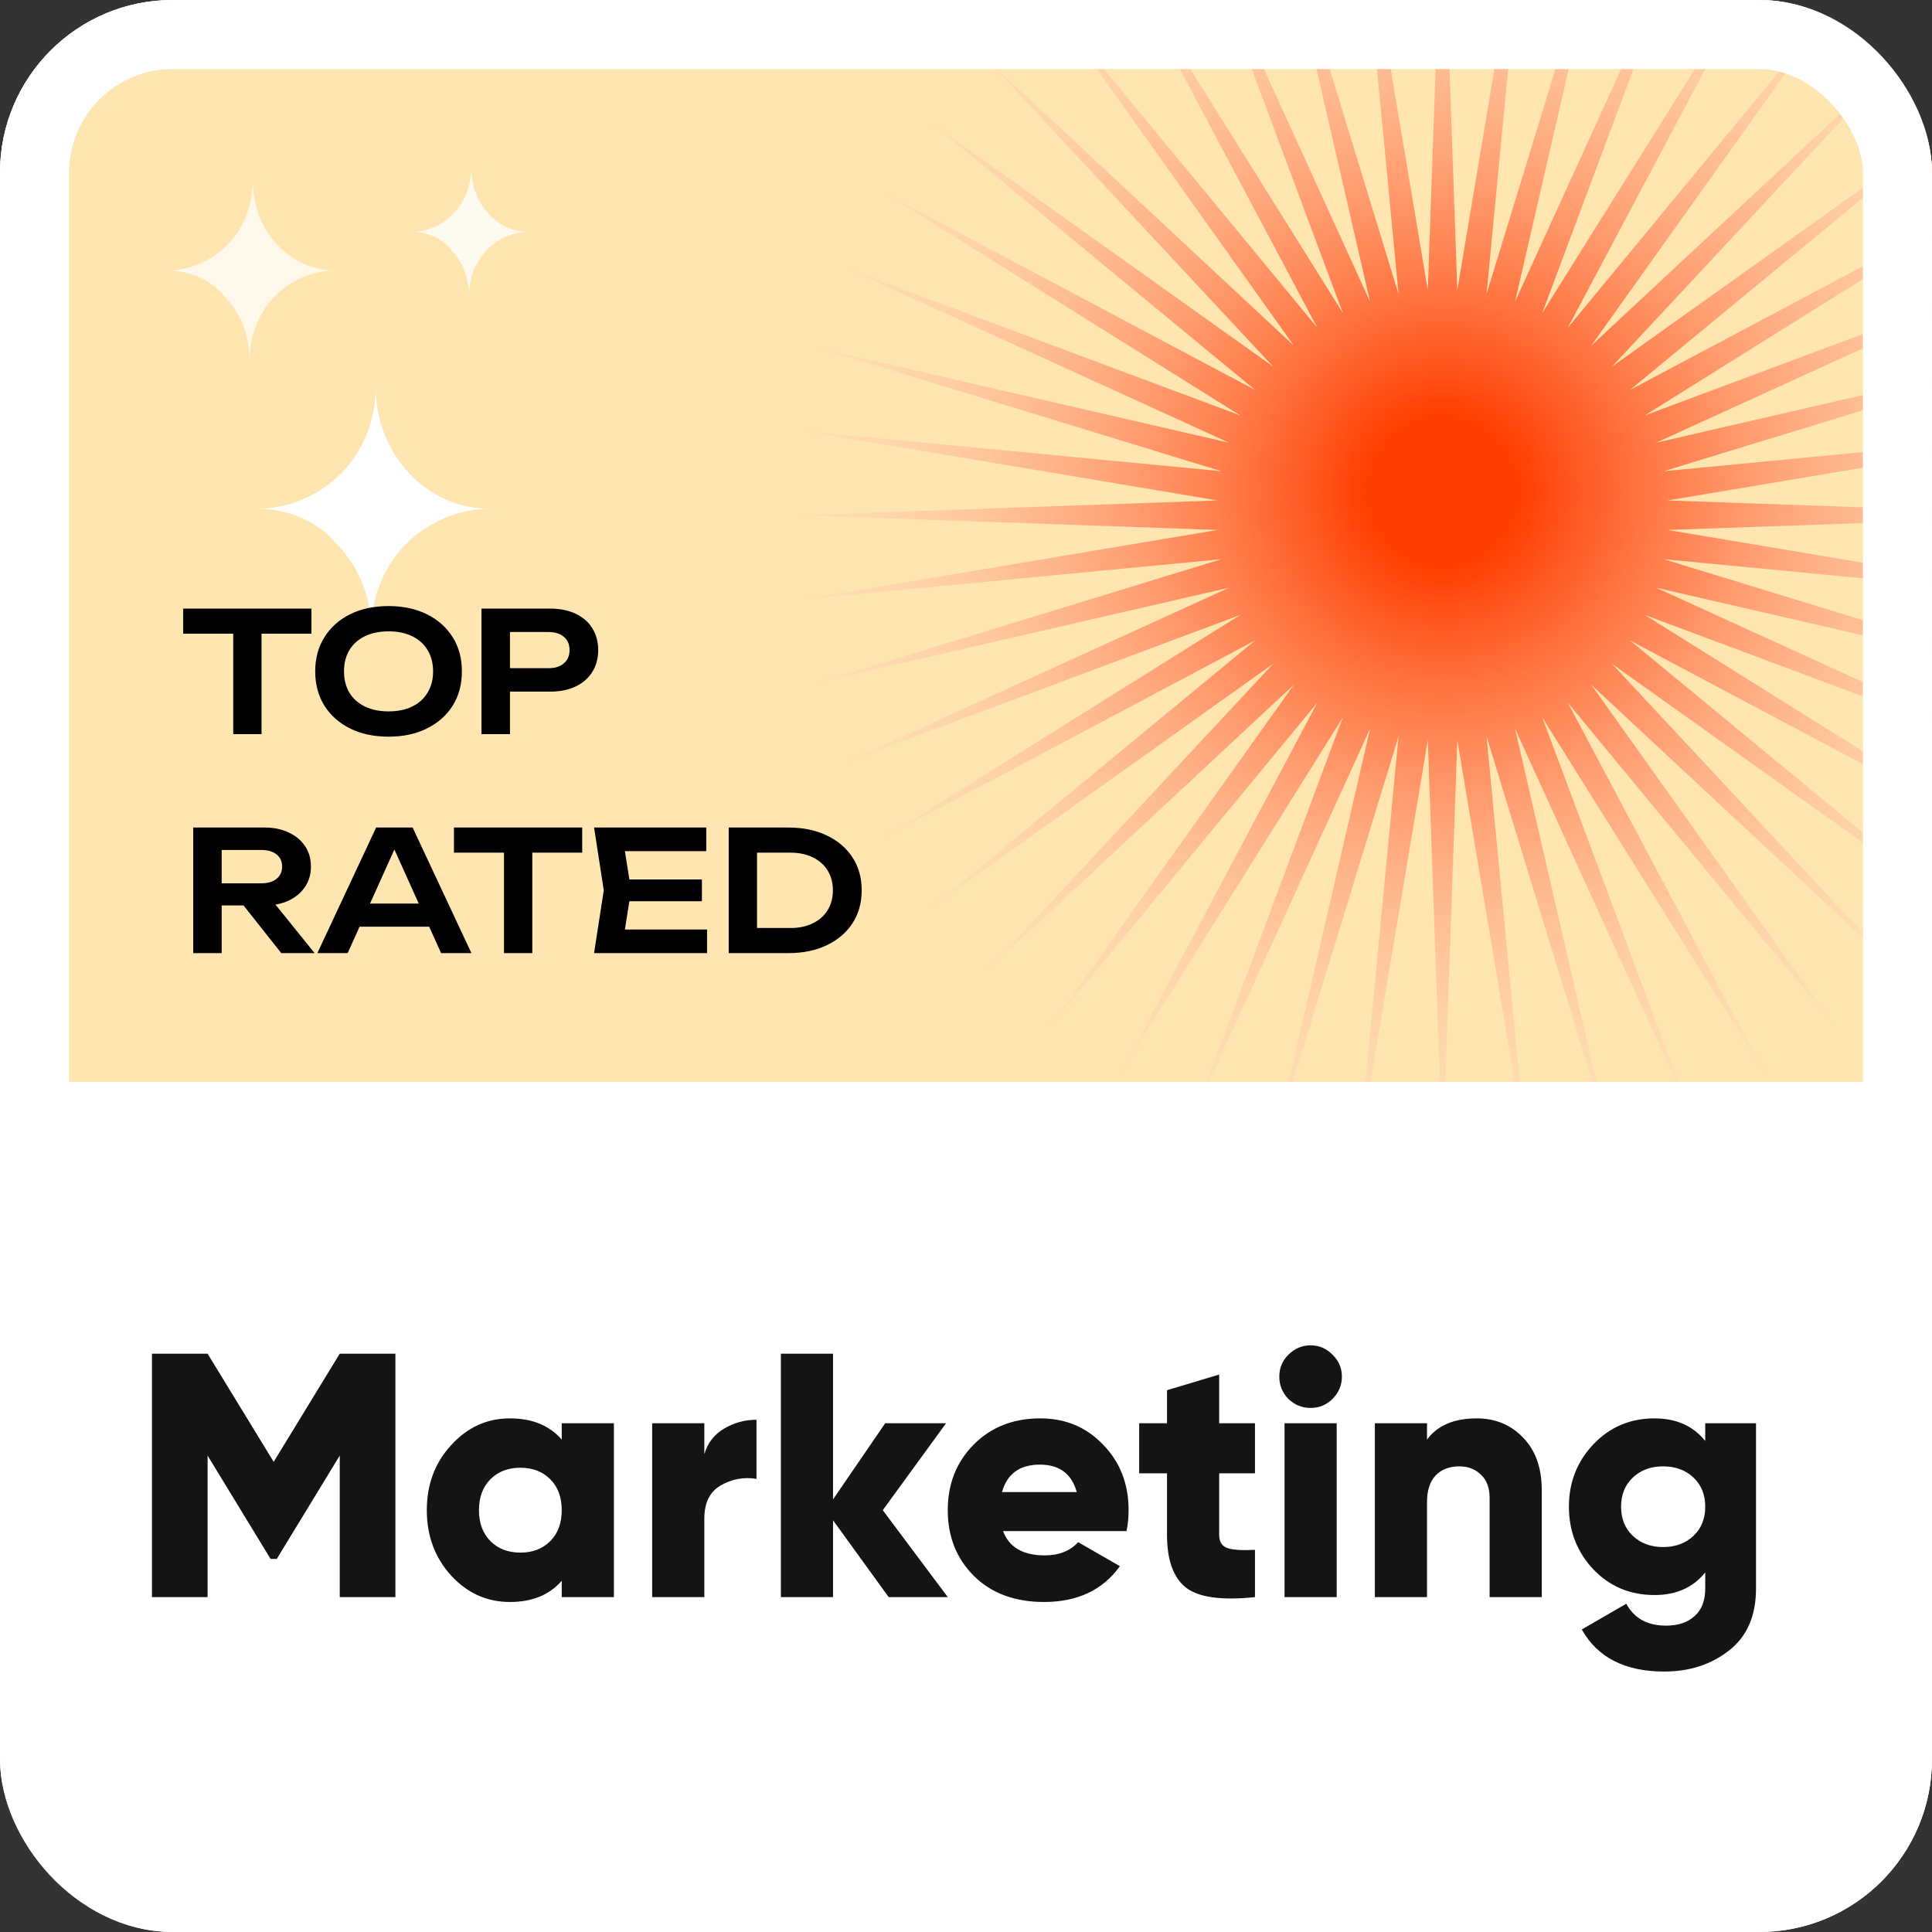
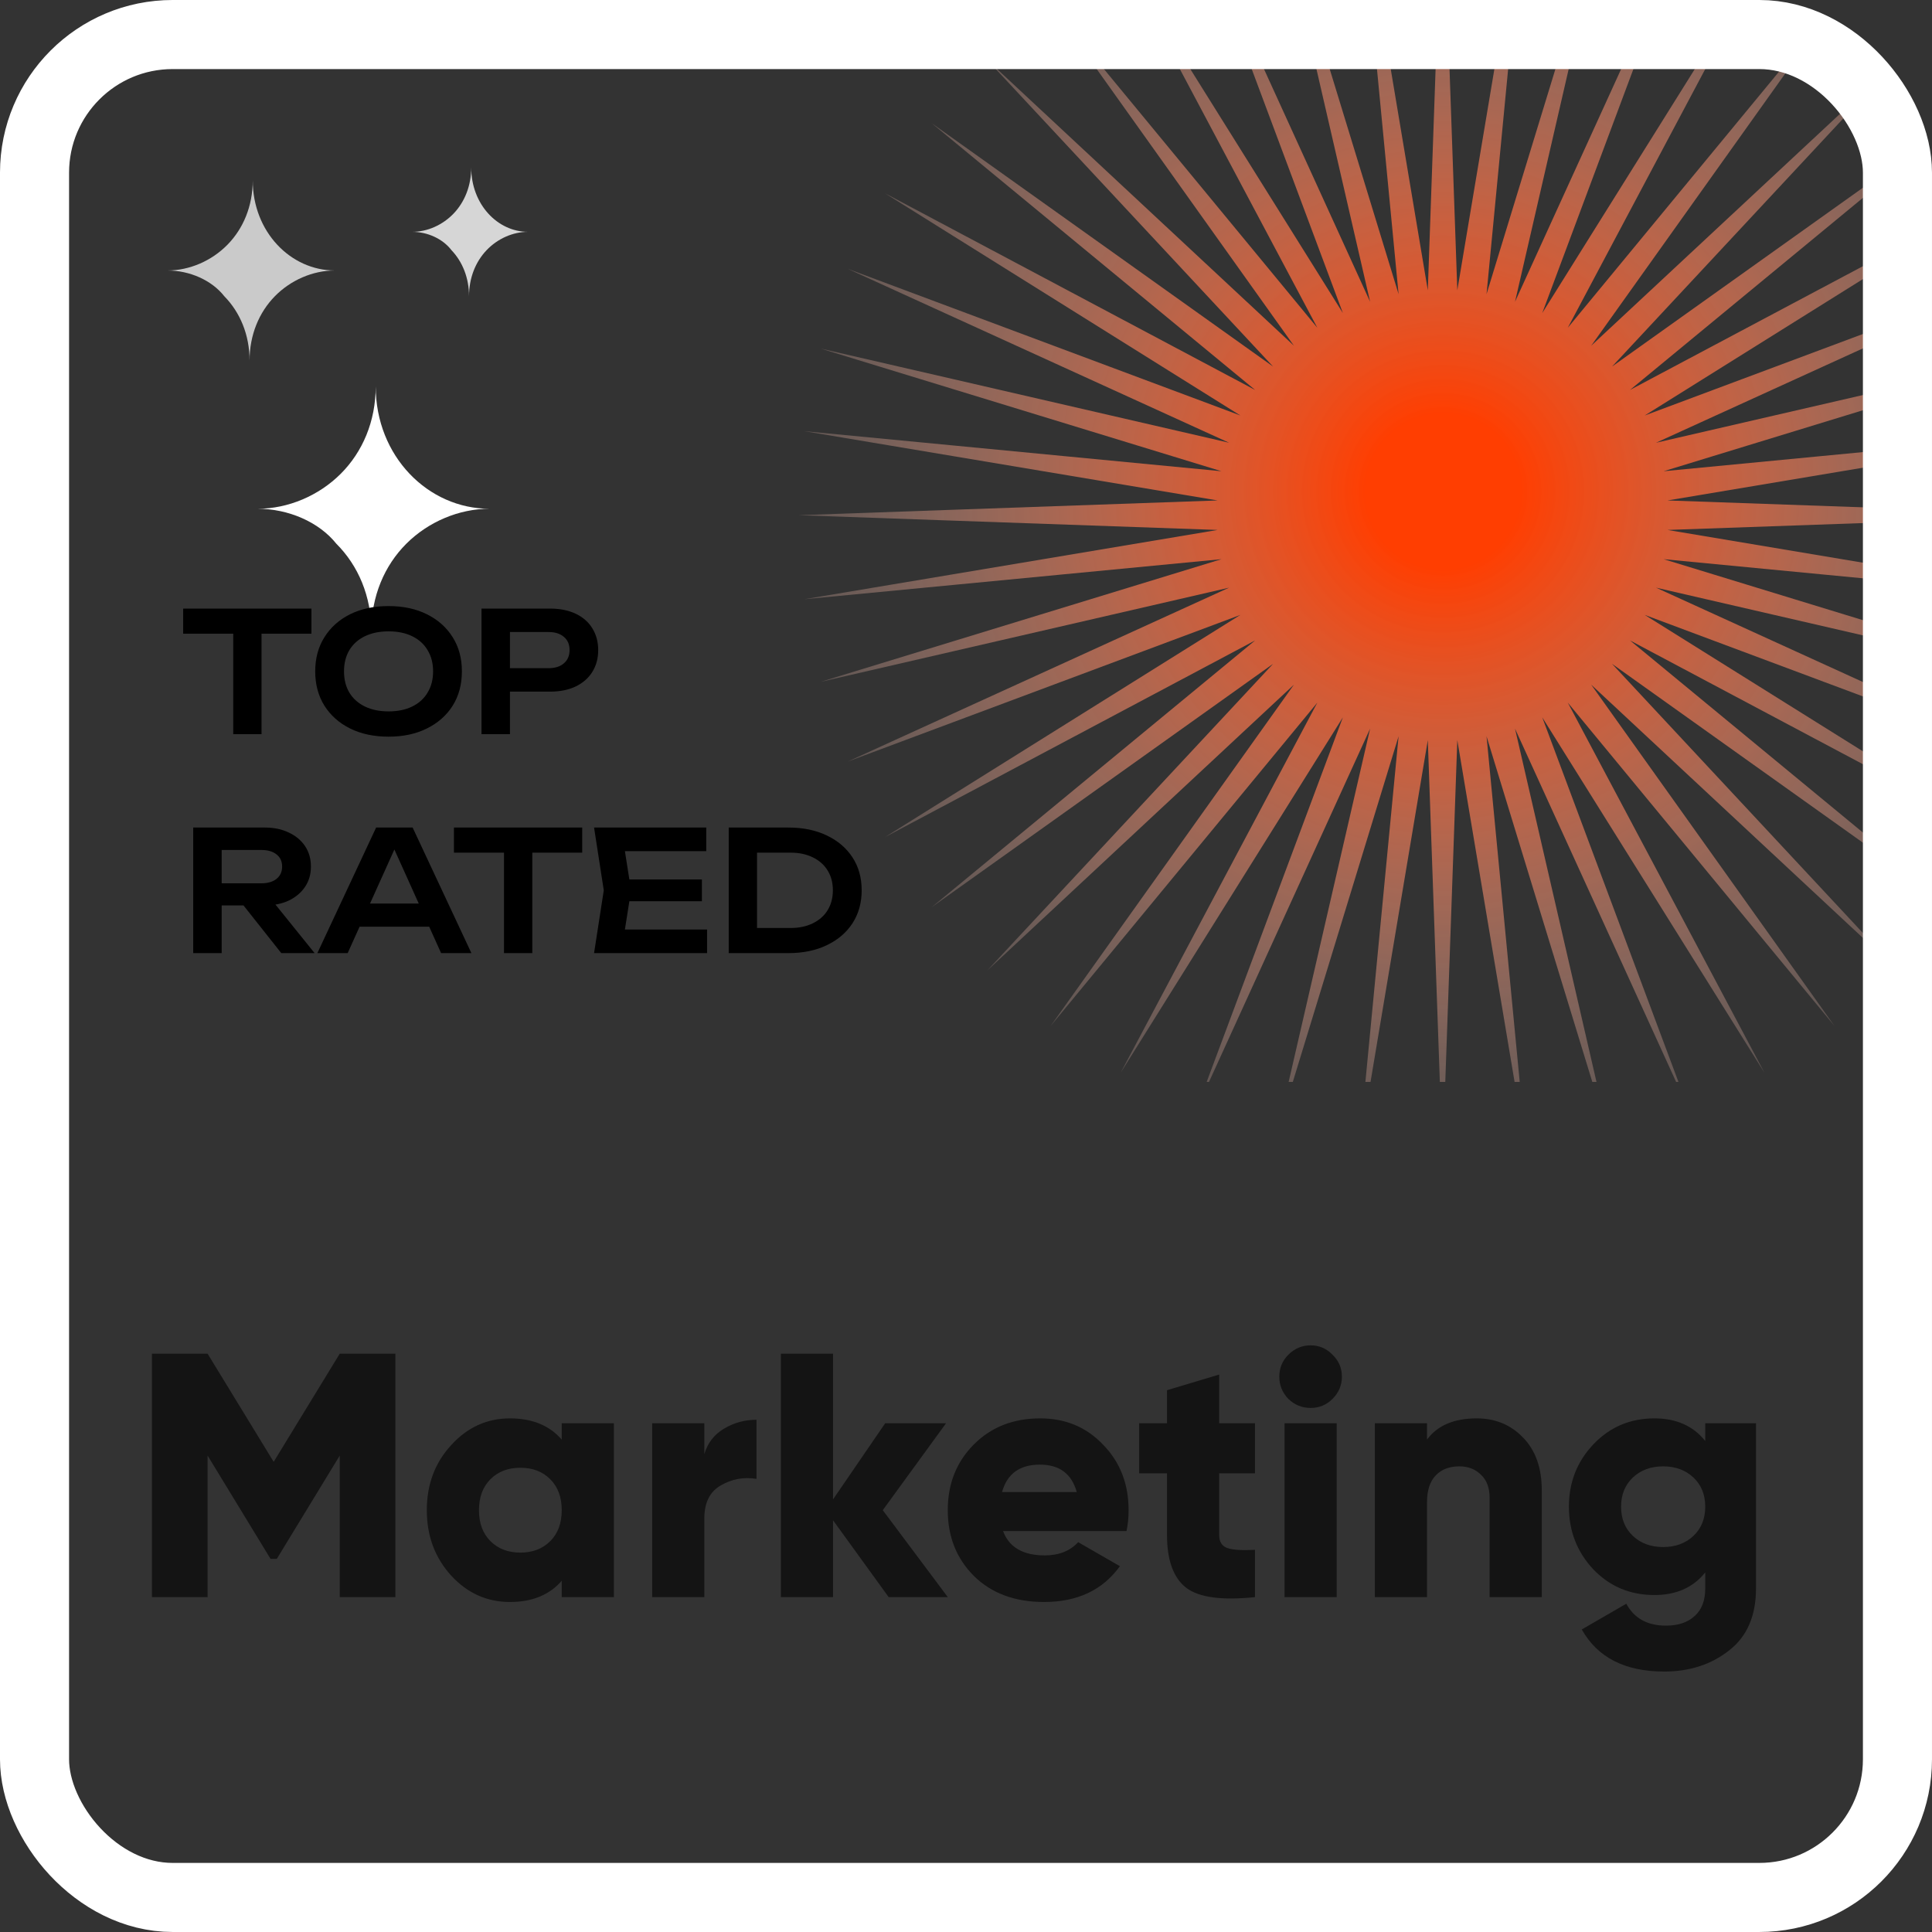
<svg xmlns="http://www.w3.org/2000/svg" fill="none" height="150" viewBox="0 0 150 150" width="150">
  <rect x="0" y="0" width="150" height="150" fill="#333333" stroke="none" />
  <g clip-path="url(#clip0_3763_42511)">
-     <rect fill="white" height="150" rx="13.407" width="150" />
    <g clip-path="url(#clip1_3763_42511)">
-       <rect fill="#FFE5B0" height="103" transform="translate(0 -19)" width="150" />
      <path d="M20 39.5C22.377 39.5 24.755 38.482 26.453 36.786C28.151 35.089 29.17 32.714 29.17 30C29.17 35.429 33.245 39.5 38 39.5C35.623 39.5 33.245 40.518 31.547 42.214C29.849 43.911 28.83 46.286 28.83 49C28.83 46.286 27.811 43.911 26.113 42.214C24.755 40.518 22.377 39.5 20 39.5Z" fill="white" />
      <path d="M13 21C14.717 21 16.434 20.25 17.66 19C18.887 17.75 19.623 16 19.623 14C19.623 18 22.566 21 26 21C24.283 21 22.566 21.75 21.34 23C20.113 24.25 19.377 26 19.377 28C19.377 26 18.642 24.25 17.415 23C16.434 21.75 14.717 21 13 21Z" fill="white" fill-opacity="0.74" />
      <path d="M32 18C33.189 18 34.377 17.464 35.226 16.571C36.075 15.679 36.585 14.429 36.585 13C36.585 15.857 38.623 18 41 18C39.811 18 38.623 18.536 37.774 19.429C36.925 20.321 36.415 21.571 36.415 23C36.415 21.571 35.906 20.321 35.057 19.429C34.377 18.536 33.189 18 32 18Z" fill="white" fill-opacity="0.8" />
      <path d="M112 -10L113.145 22.538L118.526 -9.572L115.414 22.836L124.941 -8.296L117.625 23.429L131.134 -6.194L119.74 24.305L137 -3.301L121.722 25.449L142.438 0.332L123.539 26.843L147.355 4.645L125.157 28.461L151.668 9.562L126.551 30.277L155.301 15L127.695 32.26L158.194 20.866L128.571 34.375L160.296 27.059L129.164 36.586L161.572 33.474L129.463 38.855L162 40L129.463 41.145L161.572 46.526L129.164 43.414L160.296 52.941L128.571 45.625L158.194 59.134L127.695 47.74L155.301 65L126.551 49.722L151.668 70.438L125.157 51.539L147.355 75.355L123.539 53.157L142.438 79.668L121.722 54.551L137 83.301L119.74 55.695L131.134 86.194L117.625 56.571L124.941 88.296L115.414 57.164L118.526 89.572L113.145 57.462L112 90L110.855 57.462L105.474 89.572L108.586 57.164L99.059 88.296L106.375 56.571L92.866 86.194L104.26 55.695L87 83.301L102.278 54.551L81.562 79.668L100.461 53.157L76.645 75.355L98.843 51.539L72.332 70.438L97.449 49.722L68.699 65L96.305 47.74L65.806 59.134L95.429 45.625L63.704 52.941L94.836 43.414L62.428 46.526L94.537 41.145L62 40L94.537 38.855L62.428 33.474L94.836 36.586L63.704 27.059L95.429 34.375L65.806 20.866L96.305 32.26L68.699 15L97.449 30.277L72.332 9.562L98.843 28.461L76.645 4.645L100.461 26.843L81.562 0.332L102.278 25.449L87 -3.301L104.26 24.305L92.866 -6.194L106.375 23.429L99.059 -8.296L108.586 22.836L105.474 -9.572L110.855 22.538L112 -10Z" fill="url(#paint0_radial_3763_42511)" />
      <path d="M18.108 48.238H20.305V57H18.108V48.238ZM14.221 47.25H24.179V49.2H14.221V47.25ZM30.167 57.195C29.032 57.195 28.035 56.983 27.177 56.558C26.328 56.133 25.665 55.544 25.188 54.79C24.712 54.027 24.473 53.139 24.473 52.125C24.473 51.111 24.712 50.227 25.188 49.473C25.665 48.71 26.328 48.117 27.177 47.692C28.035 47.267 29.032 47.055 30.167 47.055C31.302 47.055 32.295 47.267 33.144 47.692C34.002 48.117 34.669 48.71 35.146 49.473C35.623 50.227 35.861 51.111 35.861 52.125C35.861 53.139 35.623 54.027 35.146 54.79C34.669 55.544 34.002 56.133 33.144 56.558C32.295 56.983 31.302 57.195 30.167 57.195ZM30.167 55.232C30.878 55.232 31.489 55.106 32 54.855C32.52 54.604 32.919 54.244 33.196 53.776C33.482 53.308 33.625 52.758 33.625 52.125C33.625 51.492 33.482 50.942 33.196 50.474C32.919 50.006 32.52 49.646 32 49.395C31.489 49.144 30.878 49.018 30.167 49.018C29.465 49.018 28.854 49.144 28.334 49.395C27.814 49.646 27.411 50.006 27.125 50.474C26.848 50.942 26.709 51.492 26.709 52.125C26.709 52.758 26.848 53.308 27.125 53.776C27.411 54.244 27.814 54.604 28.334 54.855C28.854 55.106 29.465 55.232 30.167 55.232ZM42.7 47.25C43.471 47.25 44.139 47.384 44.702 47.653C45.265 47.922 45.694 48.299 45.989 48.784C46.292 49.269 46.444 49.833 46.444 50.474C46.444 51.115 46.292 51.679 45.989 52.164C45.694 52.641 45.265 53.018 44.702 53.295C44.139 53.564 43.471 53.698 42.7 53.698H38.397V51.878H42.583C43.094 51.878 43.493 51.752 43.779 51.501C44.074 51.25 44.221 50.907 44.221 50.474C44.221 50.032 44.074 49.69 43.779 49.447C43.493 49.196 43.094 49.07 42.583 49.07H38.592L39.593 48.017V57H37.383V47.25H42.7ZM16.535 68.579H20.292C20.786 68.579 21.176 68.466 21.462 68.241C21.757 68.007 21.904 67.686 21.904 67.279C21.904 66.872 21.757 66.555 21.462 66.33C21.176 66.105 20.786 65.992 20.292 65.992H16.21L17.211 64.861V74H15.001V64.25H20.552C21.263 64.25 21.887 64.38 22.424 64.64C22.961 64.891 23.382 65.242 23.685 65.693C23.988 66.144 24.14 66.672 24.14 67.279C24.14 67.877 23.988 68.401 23.685 68.852C23.382 69.303 22.961 69.658 22.424 69.918C21.887 70.169 21.263 70.295 20.552 70.295H16.535V68.579ZM18.225 69.437H20.747L24.426 74H21.839L18.225 69.437ZM27.188 71.946V70.152H33.948V71.946H27.188ZM32.037 64.25L36.6 74H34.247L30.256 65.147H30.984L26.993 74H24.64L29.203 64.25H32.037ZM39.131 65.238H41.328V74H39.131V65.238ZM35.244 64.25H45.202V66.2H35.244V64.25ZM54.495 68.28V69.97H47.514V68.28H54.495ZM48.996 69.125L48.346 73.259L47.384 72.167H54.898V74H46.123L46.877 69.125L46.123 64.25H54.833V66.083H47.384L48.346 64.991L48.996 69.125ZM61.206 64.25C62.342 64.25 63.334 64.454 64.183 64.861C65.041 65.268 65.709 65.836 66.185 66.564C66.662 67.292 66.9 68.146 66.9 69.125C66.9 70.096 66.662 70.949 66.185 71.686C65.709 72.414 65.041 72.982 64.183 73.389C63.334 73.796 62.342 74 61.206 74H56.578V64.25H61.206ZM58.775 73.129L57.657 72.05H61.375C62.034 72.05 62.61 71.929 63.104 71.686C63.607 71.443 63.992 71.101 64.261 70.659C64.53 70.217 64.664 69.706 64.664 69.125C64.664 68.536 64.53 68.024 64.261 67.591C63.992 67.149 63.607 66.807 63.104 66.564C62.61 66.321 62.034 66.2 61.375 66.2H57.657L58.775 65.121V73.129Z" fill="black" />
    </g>
    <path d="M30.698 105.1V124H26.378V113.011L21.491 121.03H21.005L16.118 113.011V124H11.798V105.1H16.118L21.248 113.497L26.378 105.1H30.698ZM43.613 110.5H47.663V124H43.613V122.731C42.659 123.829 41.318 124.378 39.59 124.378C37.808 124.378 36.287 123.694 35.027 122.326C33.767 120.94 33.137 119.248 33.137 117.25C33.137 115.252 33.767 113.569 35.027 112.201C36.287 110.815 37.808 110.122 39.59 110.122C41.318 110.122 42.659 110.671 43.613 111.769V110.5ZM38.078 119.653C38.672 120.247 39.446 120.544 40.4 120.544C41.354 120.544 42.128 120.247 42.722 119.653C43.316 119.059 43.613 118.258 43.613 117.25C43.613 116.242 43.316 115.441 42.722 114.847C42.128 114.253 41.354 113.956 40.4 113.956C39.446 113.956 38.672 114.253 38.078 114.847C37.484 115.441 37.187 116.242 37.187 117.25C37.187 118.258 37.484 119.059 38.078 119.653ZM54.684 112.903C54.936 112.039 55.44 111.382 56.196 110.932C56.97 110.464 57.816 110.23 58.734 110.23V114.82C57.744 114.658 56.817 114.829 55.953 115.333C55.107 115.819 54.684 116.674 54.684 117.898V124H50.634V110.5H54.684V112.903ZM73.587 124H68.997L64.677 118.033V124H60.627V105.1H64.677V116.413L68.727 110.5H73.452L68.538 117.25L73.587 124ZM77.877 118.87C78.345 120.13 79.425 120.76 81.117 120.76C82.215 120.76 83.079 120.418 83.709 119.734L86.949 121.597C85.617 123.451 83.655 124.378 81.063 124.378C78.795 124.378 76.977 123.703 75.609 122.353C74.259 121.003 73.584 119.302 73.584 117.25C73.584 115.216 74.25 113.524 75.582 112.174C76.932 110.806 78.66 110.122 80.766 110.122C82.728 110.122 84.357 110.806 85.653 112.174C86.967 113.524 87.624 115.216 87.624 117.25C87.624 117.826 87.57 118.366 87.462 118.87H77.877ZM77.796 115.846H83.601C83.205 114.424 82.251 113.713 80.739 113.713C79.173 113.713 78.192 114.424 77.796 115.846ZM97.436 114.388H94.656V119.167C94.656 119.707 94.871 120.049 95.303 120.193C95.736 120.337 96.447 120.382 97.436 120.328V124C94.862 124.27 93.081 124.027 92.091 123.271C91.1 122.497 90.606 121.129 90.606 119.167V114.388H88.445V110.5H90.606V107.935L94.656 106.72V110.5H97.436V114.388ZM103.456 108.61C102.988 109.078 102.421 109.312 101.755 109.312C101.089 109.312 100.513 109.078 100.027 108.61C99.559 108.124 99.325 107.548 99.325 106.882C99.325 106.216 99.559 105.649 100.027 105.181C100.513 104.695 101.089 104.452 101.755 104.452C102.421 104.452 102.988 104.695 103.456 105.181C103.942 105.649 104.185 106.216 104.185 106.882C104.185 107.548 103.942 108.124 103.456 108.61ZM99.73 124V110.5H103.78V124H99.73ZM114.654 110.122C116.094 110.122 117.291 110.617 118.245 111.607C119.217 112.597 119.703 113.965 119.703 115.711V124H115.653V116.305C115.653 115.513 115.428 114.91 114.978 114.496C114.546 114.064 113.988 113.848 113.304 113.848C112.53 113.848 111.918 114.082 111.468 114.55C111.018 115.018 110.793 115.711 110.793 116.629V124H106.743V110.5H110.793V111.769C111.603 110.671 112.89 110.122 114.654 110.122ZM132.394 110.5H136.336V123.325C136.336 125.449 135.643 127.051 134.257 128.131C132.871 129.229 131.188 129.778 129.208 129.778C126.166 129.778 124.033 128.689 122.809 126.511L126.265 124.513C126.877 125.647 127.903 126.214 129.343 126.214C130.297 126.214 131.044 125.962 131.584 125.458C132.124 124.972 132.394 124.261 132.394 123.325V122.083C131.458 123.253 130.144 123.838 128.452 123.838C126.562 123.838 124.978 123.172 123.7 121.84C122.44 120.49 121.81 118.87 121.81 116.98C121.81 115.09 122.44 113.479 123.7 112.147C124.978 110.797 126.562 110.122 128.452 110.122C130.144 110.122 131.458 110.707 132.394 111.877V110.5ZM126.778 119.248C127.39 119.824 128.173 120.112 129.127 120.112C130.081 120.112 130.864 119.824 131.476 119.248C132.088 118.672 132.394 117.916 132.394 116.98C132.394 116.044 132.088 115.288 131.476 114.712C130.864 114.136 130.081 113.848 129.127 113.848C128.173 113.848 127.39 114.136 126.778 114.712C126.166 115.288 125.86 116.044 125.86 116.98C125.86 117.916 126.166 118.672 126.778 119.248Z" fill="#141414" />
  </g>
  <rect height="144.637" rx="10.726" stroke="white" stroke-width="5.363" width="144.637" x="2.681" y="2.681" />
  <defs>
    <radialGradient cx="0" cy="0" gradientTransform="translate(112 38.125) rotate(81.384) scale(62.581)" gradientUnits="userSpaceOnUse" id="paint0_radial_3763_42511" r="1">
      <stop offset="0.095" stop-color="#FF3E01" />
      <stop offset="1" stop-color="#FFF9F9" stop-opacity="0" />
    </radialGradient>
    <clipPath id="clip0_3763_42511">
      <rect fill="white" height="150" rx="13.407" width="150" />
    </clipPath>
    <clipPath id="clip1_3763_42511">
      <rect fill="white" height="103" transform="translate(0 -19)" width="150" />
    </clipPath>
  </defs>
</svg>